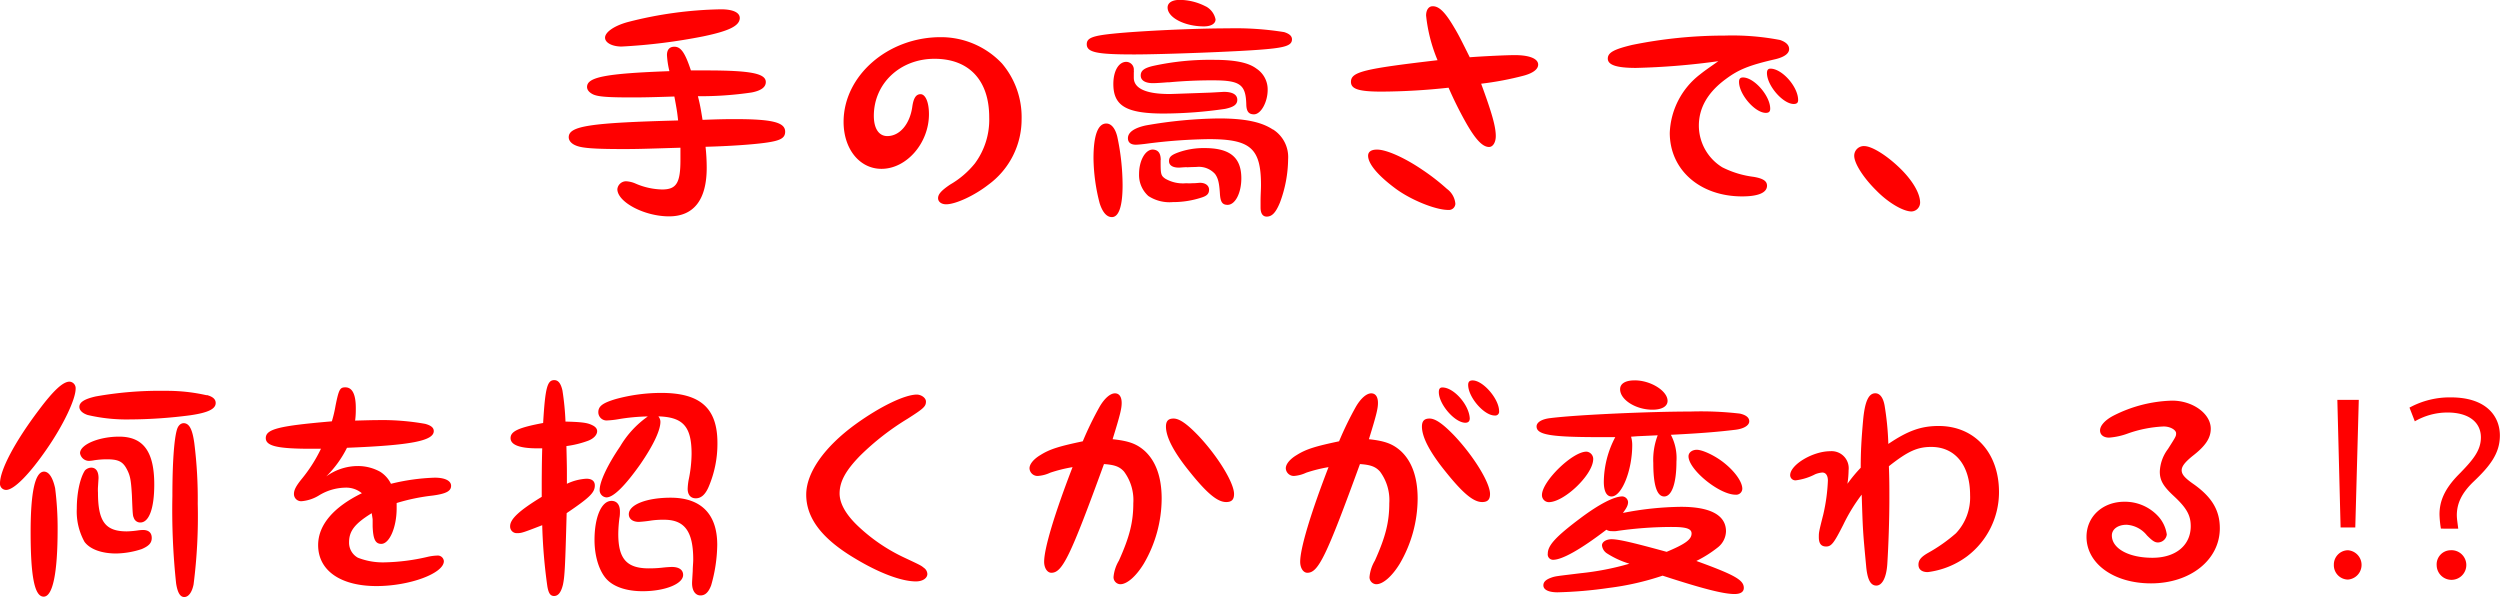
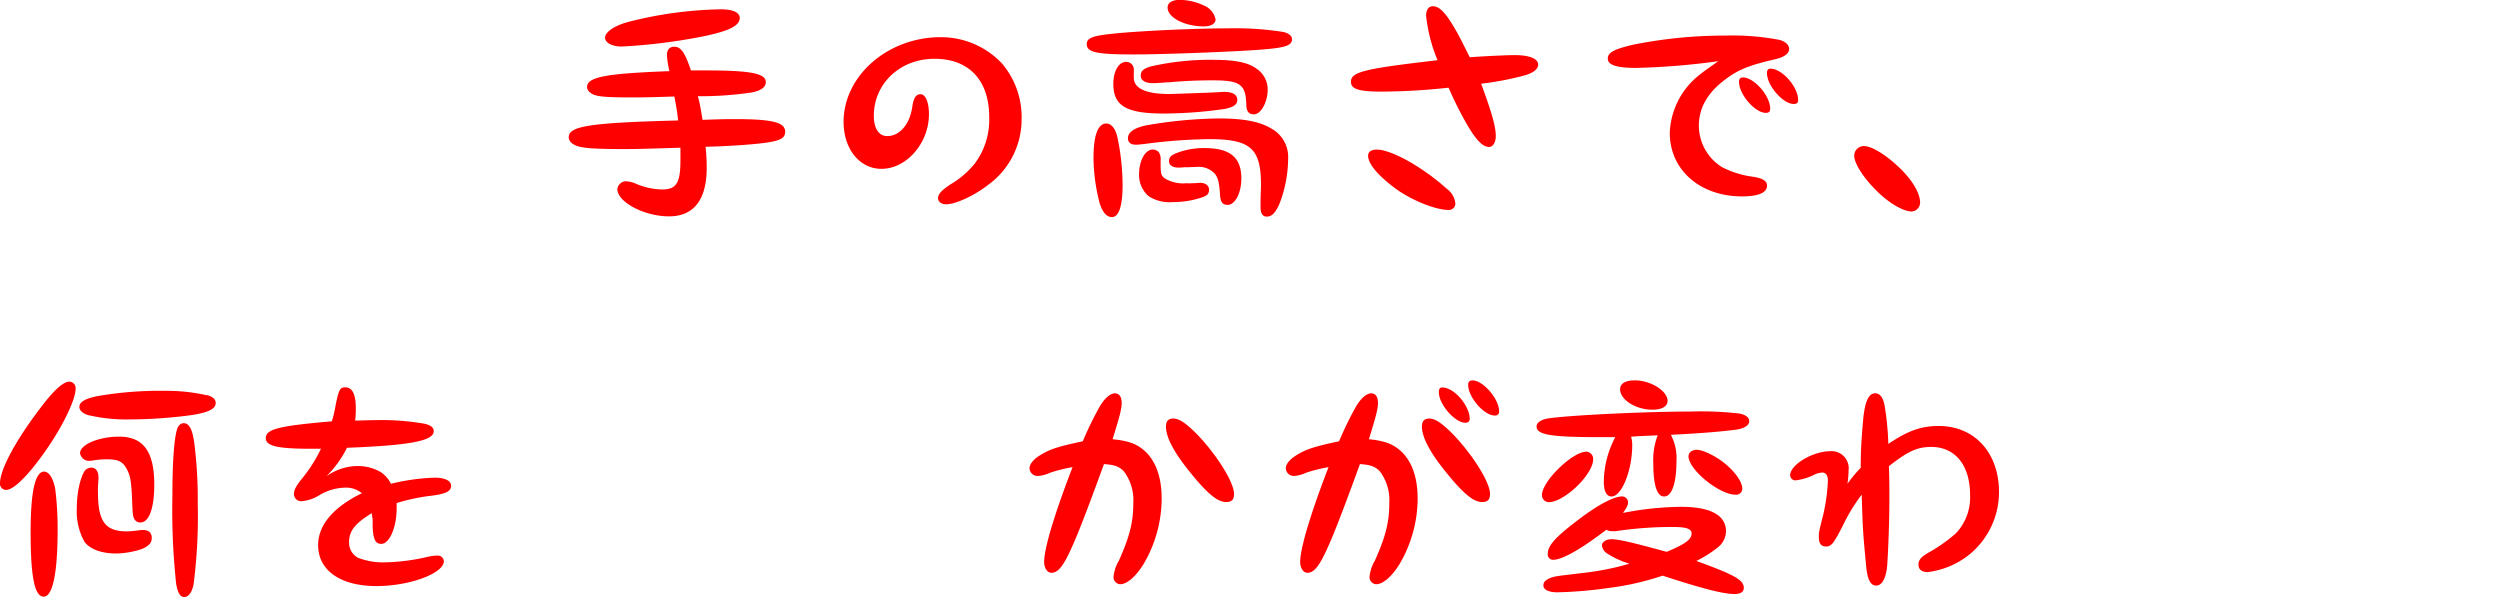
<svg xmlns="http://www.w3.org/2000/svg" viewBox="0 0 408.23 97.49">
  <defs>
    <style>.cls-1{fill:red;}</style>
  </defs>
  <g id="レイヤー_2" data-name="レイヤー 2">
    <g id="レイヤー_1-2" data-name="レイヤー 1">
      <path class="cls-1" d="M114.72,19.57c2.28-.08,3.38-.12,5.28-.12,6.12,0,8.21.53,8.21,2.05,0,1.07-.8,1.49-3.35,1.83-2.28.3-5.73.53-9.65.64a32.19,32.19,0,0,1,.19,3.42c0,5.21-2.09,7.94-6.15,7.94s-8.44-2.35-8.44-4.44a1.44,1.44,0,0,1,1.41-1.29,4.4,4.4,0,0,1,1.48.34,11.48,11.48,0,0,0,4.41,1c2.35,0,3-1.06,3-4.82,0-.53,0-1.14,0-2-6.16.19-7.14.22-9.31.22-4.67,0-6.65-.15-7.64-.53-.83-.3-1.29-.83-1.29-1.4,0-1.83,3.42-2.36,17.86-2.74-.15-1.41-.23-1.86-.61-3.91-3.38.11-4.94.15-6.91.15-3.92,0-5.51-.11-6.35-.49-.64-.31-1-.73-1-1.22,0-1.6,3-2.2,13.45-2.58A14.36,14.36,0,0,1,108.91,9c0-.88.41-1.37,1.21-1.37,1.07,0,1.75,1,2.7,3.87,1.06,0,2,0,2.47,0,7.29,0,9.76.49,9.76,1.9,0,.83-.76,1.4-2.31,1.7a56.81,56.81,0,0,1-8.78.61C114.3,17,114.45,17.89,114.72,19.57ZM120.8,3c-.08,1.22-1.71,2.05-5.93,2.93A92.92,92.92,0,0,1,101.5,7.6C100,7.6,98.8,7,98.8,6.15s1.37-1.9,3.68-2.54a64.84,64.84,0,0,1,15.24-2.09C119.7,1.52,120.84,2.05,120.8,3Z" />
      <path class="cls-1" d="M163.62,10.37a13.52,13.52,0,0,1,3.2,9.08,13.21,13.21,0,0,1-5.44,10.72c-2.24,1.75-5.32,3.19-6.88,3.19-.79,0-1.32-.42-1.32-1s.41-1.18,2-2.24a14.47,14.47,0,0,0,4-3.42,12,12,0,0,0,2.35-7.56c0-6-3.27-9.54-8.93-9.54s-9.91,4.07-9.91,9.31c0,2.09.83,3.31,2.2,3.31,2,0,3.65-1.9,4.07-4.72.19-1.44.6-2.12,1.36-2.12s1.37,1.21,1.37,3.27c0,4.71-3.65,8.92-7.75,8.92-3.57,0-6.19-3.23-6.19-7.67,0-7.52,7.22-13.83,15.84-13.83A13.69,13.69,0,0,1,163.62,10.37Z" />
      <path class="cls-1" d="M209.68,5.24c.87.27,1.29.65,1.29,1.18,0,1-1.06,1.37-4.9,1.67-4,.34-16.19.8-20.9.8-6.08,0-7.71-.34-7.71-1.67,0-1,.91-1.37,4.18-1.71,4.41-.46,13.41-.88,18.88-.88A50.1,50.1,0,0,1,209.68,5.24ZM182.44,22.3a38.46,38.46,0,0,1,.87,7.91c0,3.45-.61,5.24-1.75,5.24-.83,0-1.52-.76-2-2.28a30.38,30.38,0,0,1-1-7.33c0-3.73.72-5.67,2.09-5.67C181.45,20.17,182.1,20.93,182.44,22.3ZM199.84,15c1.44,0,2.2.46,2.2,1.3s-.72,1.21-2,1.48a70.7,70.7,0,0,1-10,.76c-6.12,0-8.24-1.25-8.24-4.83,0-2.12.87-3.61,2.12-3.61a1.26,1.26,0,0,1,1.22,1.41,1.08,1.08,0,0,1,0,.34l0,.84c0,1.75,2,2.66,5.78,2.66.38,0,.38,0,6.8-.23Zm8,6.12a5.33,5.33,0,0,1,2.5,4.87A20.73,20.73,0,0,1,209,33.09c-.68,1.64-1.29,2.28-2.16,2.28-.65,0-1-.53-1-1.48,0-.27,0-.68,0-1.1,0-.95.07-1.79.07-2.58,0-6-1.71-7.49-8.51-7.49a86.68,86.68,0,0,0-10.29.76c-.61.08-1.33.15-1.64.15-.83,0-1.29-.38-1.29-1.06,0-.95,1-1.67,2.93-2.09a73.55,73.55,0,0,1,11.89-1.14C203.26,19.34,206,19.91,207.86,21.16Zm-18.32,5c0,2.28,0,2.55.8,3.08a5.76,5.76,0,0,0,3.38.72,7.56,7.56,0,0,0,1,0c.61,0,1.06-.07,1.25-.07.88,0,1.48.45,1.48,1.13s-.38,1-1.17,1.26a14.93,14.93,0,0,1-4.75.76,6.29,6.29,0,0,1-4-1A4.61,4.61,0,0,1,186,28.42c0-2.17,1-4,2.24-4C189.12,24.47,189.54,25,189.54,26.14Zm1.26-12.69c-1,.08-2,.15-2.51.15-1.26,0-2-.45-2-1.25s.57-1.22,2-1.56a43.25,43.25,0,0,1,9.92-1c3.53,0,5.69.46,7,1.45A4.06,4.06,0,0,1,207,14.67c0,2-1.1,4-2.24,4-.84,0-1.22-.46-1.25-1.6-.08-3.27-1-3.95-5.4-3.95C195.81,13.11,193.19,13.22,190.8,13.45Zm6.11-12.39a3.1,3.1,0,0,1,1.6,2.13c0,.69-.72,1.14-1.9,1.14-3.15,0-5.93-1.44-5.93-3.08,0-.79.76-1.25,2-1.25A9.41,9.41,0,0,1,196.91,1.06Zm-3.07,26.26c-.5,0-1.07.07-1.33.07-1,0-1.6-.38-1.6-1.06s.38-1,1.48-1.41a12.33,12.33,0,0,1,4.33-.72c4.14,0,6,1.52,6,4.94,0,2.4-1,4.33-2.24,4.33-.88,0-1.18-.49-1.26-1.86-.11-1.75-.3-2.51-.8-3.19a3.55,3.55,0,0,0-3-1.14C194.86,27.28,194.48,27.28,193.84,27.32Z" />
      <path class="cls-1" d="M247.34,9c2.39,0,3.83.57,3.83,1.55,0,.73-.79,1.37-2.31,1.79a50.45,50.45,0,0,1-7,1.33c1.75,4.75,2.39,7,2.39,8.55,0,1-.45,1.78-1.1,1.78-1.06,0-2.2-1.21-3.76-3.95a61.48,61.48,0,0,1-2.85-5.73,104.79,104.79,0,0,1-10.94.64c-3.73,0-5-.42-5-1.59,0-1.64,2.09-2.13,14.14-3.54a25.77,25.77,0,0,1-1.87-7.29c0-.91.42-1.52,1.07-1.52C235,1,236,2,237.5,4.56c.68,1.14,1,1.78,2.5,4.79C242.51,9.16,246.12,9,247.34,9ZM232.22,27.7a35,35,0,0,1,4.06,3.15,3.35,3.35,0,0,1,1.37,2.43,1.06,1.06,0,0,1-1.18,1c-2.09,0-6.19-1.67-8.7-3.57-2.85-2.13-4.37-4-4.37-5.28,0-.65.53-1,1.41-1C226.33,24.39,229.37,25.76,232.22,27.7Z" />
      <path class="cls-1" d="M267.14,11.09c-3.19,0-4.6-.49-4.6-1.52s1.14-1.55,4-2.24a75.67,75.67,0,0,1,15.08-1.52,41.36,41.36,0,0,1,9.05.72c1,.35,1.48.84,1.48,1.49s-.65,1.25-2.17,1.63c-4.37,1-6.08,1.71-8.13,3.23q-4.44,3.24-4.44,7.64a8,8,0,0,0,3.83,6.8,15.62,15.62,0,0,0,5.13,1.56c1.52.26,2.17.68,2.17,1.44,0,1.14-1.41,1.75-4.07,1.75-6.88,0-11.81-4.33-11.81-10.38a12.64,12.64,0,0,1,4.93-9.53c.77-.61,1-.76,3-2.17A116.44,116.44,0,0,1,267.14,11.09Zm21.92,6.65c0,.5-.23.69-.72.69-1.75,0-4.37-3-4.37-5.06,0-.49.19-.72.65-.72C286.44,12.65,289.06,15.65,289.06,17.74Zm4.56-1.4c0,.45-.23.64-.72.64-1.75,0-4.37-3-4.37-5.05,0-.49.19-.72.57-.72C291,11.21,293.62,14.17,293.62,16.34Z" />
      <path class="cls-1" d="M309.85,27.09c2.32,2.13,3.69,4.41,3.69,6a1.46,1.46,0,0,1-1.41,1.44c-1.33,0-3.76-1.4-5.7-3.38-2.16-2.12-3.65-4.48-3.65-5.7a1.57,1.57,0,0,1,1.71-1.59C305.63,23.9,307.8,25.19,309.85,27.09Z" />
      <path class="cls-1" d="M12.35,63.48c0,1.71-2,5.93-4.71,9.84C4.79,77.46,2.28,80,1,80A1,1,0,0,1,0,78.91C0,76.74,2.43,72.14,6.31,67c2.47-3.31,4-4.68,5.05-4.68A1.07,1.07,0,0,1,12.35,63.48ZM9,79.71a51.39,51.39,0,0,1,.41,6.72c0,7.14-.79,11-2.28,11S5,94.14,5,86.89c0-6.54.72-9.81,2.16-9.88C8,77,8.62,78,9,79.71Zm7-.2a7.31,7.31,0,0,0,0,.95c0,4.72,1.22,6.31,4.71,6.31a14.66,14.66,0,0,0,1.75-.15,7.59,7.59,0,0,1,.87-.08c.95,0,1.45.46,1.45,1.3s-.5,1.33-1.64,1.82a13.93,13.93,0,0,1-4.18.72c-2.35,0-4.25-.68-5.16-1.9a10.2,10.2,0,0,1-1.26-5.43c0-2.55.53-5,1.33-6.23a1.51,1.51,0,0,1,1-.46c.8,0,1.22.61,1.22,1.71Zm17.78-15c1,.27,1.44.69,1.44,1.3,0,1-1.33,1.59-4.14,2a78.21,78.21,0,0,1-9.95.68,27.69,27.69,0,0,1-6.8-.72c-.84-.27-1.37-.76-1.37-1.33,0-.76.83-1.29,2.7-1.71a59.6,59.6,0,0,1,11.43-.91A29.16,29.16,0,0,1,33.74,64.54ZM15.43,75.15a6.16,6.16,0,0,1-.88.11A1.49,1.49,0,0,1,13.07,74c0-1.41,3.08-2.7,6.38-2.7,3.95,0,5.74,2.43,5.74,7.82,0,3.88-.84,6.2-2.28,6.2a1.1,1.1,0,0,1-1.06-.76c-.16-.34-.19-.53-.31-3.69-.15-2.5-.26-3.23-.91-4.4S19.19,75,17.4,75A14.15,14.15,0,0,0,15.43,75.15Zm16.3-2.78a73.19,73.19,0,0,1,.56,9.88,87.54,87.54,0,0,1-.68,13.18c-.26,1.3-.83,2.06-1.52,2.06s-1.1-.76-1.33-2.21A113,113,0,0,1,28.15,81c0-5.36.27-9.2.73-10.8.19-.68.6-1.1,1.14-1.1C30.93,69.14,31.42,70.13,31.73,72.37Z" />
      <path class="cls-1" d="M50.77,73.28c-5.47,0-7.37-.45-7.37-1.74,0-1.49,2.2-2,10.79-2.74a20.68,20.68,0,0,0,.6-2.55c.54-2.69.73-3,1.6-3,1.14,0,1.71,1.14,1.71,3.38,0,.68,0,1.14-.11,2.05,3-.08,3.19-.08,3.68-.08a40,40,0,0,1,7.75.61c1,.27,1.41.65,1.41,1.18,0,1.59-3.73,2.32-14.17,2.73a17.63,17.63,0,0,1-3.39,4.68A8.78,8.78,0,0,1,58.4,76.1a7.49,7.49,0,0,1,3.69.94A4.84,4.84,0,0,1,63.84,79,33.91,33.91,0,0,1,71,78c1.63,0,2.66.49,2.66,1.33s-.76,1.29-3,1.59a32.21,32.21,0,0,0-5.89,1.22V83c0,3.12-1.18,5.81-2.51,5.81-1,0-1.33-.83-1.41-2.85l0-1.1c0-.15-.08-.57-.15-1.06C57.91,85.52,57,86.73,57,88.56a2.8,2.8,0,0,0,1.44,2.51,11.16,11.16,0,0,0,4.3.76,33.4,33.4,0,0,0,7-.88,8,8,0,0,1,1.63-.23,1,1,0,0,1,1.11.91c0,2-5.59,4.07-11,4.07-5.88,0-9.53-2.54-9.53-6.69,0-3.26,2.47-6.19,7.14-8.47a4,4,0,0,0-2.73-.91,8.51,8.51,0,0,0-4.18,1.21,6.5,6.5,0,0,1-2.89,1A1.17,1.17,0,0,1,48,80.66c0-.65.34-1.3,1.26-2.44a24.27,24.27,0,0,0,3.15-4.94Z" />
-       <path class="cls-1" d="M88.46,79.21c0-.15,0-3.23.08-6-.34,0-.68,0-.8,0-2.89,0-4.37-.57-4.37-1.67s1.26-1.71,5.32-2.47c.34-5.81.69-7,1.82-7,.65,0,1.07.54,1.33,1.68a43.86,43.86,0,0,1,.5,5.09c2.66.07,3.57.19,4.33.57.57.26.84.6.84,1,0,.6-.57,1.21-1.45,1.55a16.19,16.19,0,0,1-3.57.88c.08,3.23.08,3.68.08,4.67V79a8.49,8.49,0,0,1,3.19-.83c.87,0,1.37.38,1.37,1.1,0,1.18-.88,2-4.6,4.52-.23,8.59-.31,10.33-.61,11.7-.3,1.22-.76,1.83-1.44,1.83s-.92-.57-1.1-1.56a87.7,87.7,0,0,1-.84-10c-3.15,1.22-3.38,1.3-4.1,1.3a1.08,1.08,0,0,1-1.14-1.14c0-1.18,1.55-2.59,5.16-4.79Zm12.77,4.29c0,.23,0,.69-.08,1.07a22,22,0,0,0-.19,2.62c0,4.06,1.37,5.62,5,5.62a19.49,19.49,0,0,0,2.13-.11c.68-.08,1.4-.12,1.63-.12,1.14,0,1.83.46,1.83,1.3,0,1.48-3,2.66-6.61,2.66-2.59,0-4.68-.69-5.86-1.94s-2-3.65-2-6.42c0-3.76,1.14-6.39,2.77-6.39C100.74,81.79,101.23,82.44,101.23,83.5Zm6.61-14.62c0,1.4-1.18,3.87-3.27,6.91-2.5,3.54-4.4,5.43-5.54,5.43A1.18,1.18,0,0,1,97.92,80c0-1.37,1.3-4.1,3.35-7.11A15.7,15.7,0,0,1,105.79,68a32,32,0,0,0-4.86.46,13.63,13.63,0,0,1-1.71.19,1.35,1.35,0,0,1-1.52-1.33c0-1,.72-1.52,2.85-2.16a28.31,28.31,0,0,1,7.44-1c6.39,0,9.16,2.5,9.16,8.17a17.84,17.84,0,0,1-1.44,7.18c-.54,1.25-1.22,1.86-2.09,1.86s-1.33-.61-1.33-1.56a10.33,10.33,0,0,1,.15-1.4,21.65,21.65,0,0,0,.49-4.3c0-4.48-1.4-6-5.43-6.12A1.35,1.35,0,0,1,107.84,68.88ZM106.32,85a20,20,0,0,1-2,.22c-1,0-1.64-.49-1.64-1.25,0-1.56,2.89-2.7,6.84-2.7,4.94,0,7.6,2.66,7.6,7.68a24.82,24.82,0,0,1-1,6.65c-.45,1.17-1,1.63-1.74,1.63s-1.37-.65-1.37-2c0-.19,0-.19.11-2,0-.64.08-1.33.08-1.86,0-4.6-1.41-6.5-4.75-6.5A14,14,0,0,0,106.32,85Z" />
-       <path class="cls-1" d="M151.2,65.57c0,.8-.38,1.14-3,2.81a42.24,42.24,0,0,0-7.72,6c-2.39,2.44-3.38,4.26-3.38,6.2,0,1.67,1.07,3.53,3.16,5.47a28.59,28.59,0,0,0,7.4,5c2.66,1.25,2.74,1.29,3.2,1.67a1.29,1.29,0,0,1,.57,1c0,.69-.76,1.22-1.87,1.22-2.35,0-6-1.37-9.91-3.73-5.44-3.22-8-6.61-8-10.44,0-3.61,3-7.83,8.09-11.52,4-2.88,8-4.82,10-4.82C150.51,64.47,151.2,65,151.2,65.57Z" />
      <path class="cls-1" d="M186.92,73.63c1.82,1.67,2.77,4.29,2.77,7.79a21.2,21.2,0,0,1-2.92,10.63c-1.22,2-2.7,3.35-3.84,3.35a1.15,1.15,0,0,1-1.1-1.18,6.32,6.32,0,0,1,.87-2.66c1.75-3.88,2.36-6.31,2.36-9.39A7.8,7.8,0,0,0,183.54,77c-.72-.8-1.52-1.1-3.27-1.22-5.51,15.12-6.8,17.75-8.59,17.75-.68,0-1.18-.8-1.18-1.79,0-2.17,1.68-7.79,4.64-15.46a23.89,23.89,0,0,0-3.65.91,5.64,5.64,0,0,1-2.05.53,1.31,1.31,0,0,1-1.33-1.25c0-.69.69-1.52,1.79-2.17,1.59-1,3.15-1.44,6.91-2.24a54.57,54.57,0,0,1,2.78-5.7c.79-1.33,1.71-2.13,2.47-2.13s1.1.65,1.1,1.56-.23,1.9-1.48,5.93C184.37,72,185.63,72.49,186.92,73.63Zm8.78-2.47c3.15,3.34,5.81,7.67,5.81,9.5,0,.91-.38,1.32-1.29,1.32-1.41,0-3.12-1.4-6-5-2.58-3.19-3.83-5.62-3.83-7.33,0-.84.34-1.26,1.1-1.3C192.47,68.27,193.72,69.1,195.7,71.16Z" />
      <path class="cls-1" d="M228.72,73.63c1.82,1.67,2.77,4.29,2.77,7.79a21.2,21.2,0,0,1-2.92,10.63c-1.22,2-2.7,3.35-3.84,3.35a1.15,1.15,0,0,1-1.1-1.18,6.32,6.32,0,0,1,.87-2.66c1.75-3.88,2.36-6.31,2.36-9.39A7.8,7.8,0,0,0,225.34,77c-.72-.8-1.52-1.1-3.27-1.22-5.51,15.12-6.8,17.75-8.59,17.75-.68,0-1.17-.8-1.17-1.79,0-2.17,1.67-7.79,4.63-15.46a23.89,23.89,0,0,0-3.65.91,5.64,5.64,0,0,1-2,.53,1.31,1.31,0,0,1-1.33-1.25c0-.69.69-1.52,1.79-2.17,1.59-1,3.15-1.44,6.91-2.24a54.57,54.57,0,0,1,2.78-5.7c.79-1.33,1.71-2.13,2.47-2.13s1.1.65,1.1,1.56-.23,1.9-1.48,5.93C226.17,72,227.43,72.49,228.72,73.63Zm8.78-2.47c3.15,3.34,5.81,7.67,5.81,9.5,0,.91-.38,1.32-1.29,1.32-1.41,0-3.12-1.4-6-5-2.58-3.19-3.83-5.62-3.83-7.33,0-.84.34-1.26,1.1-1.3C234.27,68.27,235.52,69.1,237.5,71.16Zm2.5-2.85c0,.45-.22.72-.72.72-1.71,0-4.33-3-4.33-5,0-.53.19-.76.57-.76C237.38,63.25,239.89,66.1,240,68.31Zm4.79-1.18a.63.63,0,0,1-.72.72c-1.75,0-4.33-3-4.33-5,0-.5.22-.73.72-.73C242.17,62.11,244.79,65.15,244.79,67.13Z" />
      <path class="cls-1" d="M266.34,71.31a4.78,4.78,0,0,1,.19,1.37c0,4.14-1.71,8.39-3.38,8.39-.8,0-1.26-.83-1.26-2.39a15.92,15.92,0,0,1,1.87-7.3c-1.11,0-1.68,0-2.55,0-8,0-10.3-.38-10.3-1.75,0-.68.88-1.21,2.28-1.36,4.26-.54,16.19-1.07,22.88-1.07a54.7,54.7,0,0,1,8.05.34c1,.23,1.52.65,1.52,1.26s-.76,1.18-2.2,1.37c-2.81.34-5.44.57-10.6.83a8.15,8.15,0,0,1,.91,4.37c0,3.54-.76,5.7-2,5.7s-1.78-2-1.78-5.47a11.18,11.18,0,0,1,.72-4.52l-1.52.07-1.75.08Zm-6.19,3.8C260,77.62,255.4,82,252.89,82a1.14,1.14,0,0,1-1.1-1.17c0-2.28,5.17-7.26,7.37-7.07A1.21,1.21,0,0,1,260.15,75.11Zm-6.54,16.3a.87.87,0,0,1-.87-1c0-1.33,1.25-2.74,5.35-5.81,3-2.25,5.48-3.54,6.84-3.54a1,1,0,0,1,.92.91c0,.5-.19.92-.84,1.79a51.43,51.43,0,0,1,9.5-1c4.79,0,7.33,1.37,7.33,4a3.44,3.44,0,0,1-1.29,2.59A19.3,19.3,0,0,1,277,91.6c6.27,2.28,7.75,3.11,7.75,4.4,0,.65-.53,1-1.52,1-1.79,0-5.21-.87-11.74-3A44.64,44.64,0,0,1,262.73,96a68.46,68.46,0,0,1-8.4.72c-1.44,0-2.31-.41-2.31-1.14,0-.53.38-.91,1.17-1.21s.88-.27,4.83-.76a45,45,0,0,0,8.05-1.56,14.56,14.56,0,0,1-3.64-1.67,1.78,1.78,0,0,1-.84-1.33c0-.57.72-1,1.56-1,1.14,0,3.46.54,9,2.06,3-1.26,4.07-2,4.07-3,0-.76-.84-1.06-3.12-1.06a62.37,62.37,0,0,0-9.23.68,3.94,3.94,0,0,1-.68,0,1.51,1.51,0,0,1-.88-.23C258.13,89.7,255.09,91.41,253.61,91.41ZM272.3,65.46c0,.91-.95,1.44-2.47,1.44-2.73,0-5.28-1.63-5.28-3.34,0-.91.84-1.45,2.4-1.45C269.53,62.11,272.3,63.82,272.3,65.46Zm9.35,10.22c1.64,1.33,2.77,2.92,2.85,4a1,1,0,0,1-1.1,1.1c-2.66,0-7.68-4.1-7.68-6.27,0-.57.5-1,1.22-1.06C277.85,73.36,280.09,74.39,281.65,75.68Z" />
      <path class="cls-1" d="M316.57,69.56c5.86,0,9.85,4.37,9.85,10.79a13.14,13.14,0,0,1-5.21,10.49,13.61,13.61,0,0,1-6.42,2.58c-1,0-1.52-.46-1.52-1.21s.42-1.26,1.52-1.9a26.26,26.26,0,0,0,4.6-3.23,8.53,8.53,0,0,0,2.31-6.24c0-4.86-2.43-7.86-6.34-7.86-2.24,0-3.8.68-6.92,3.15.08,2.13.08,3.23.08,5.29,0,3.45-.15,7.75-.34,10.71-.15,2.2-.84,3.49-1.79,3.49s-1.48-1-1.67-3.26c-.53-5.63-.53-5.63-.72-11.59a28.39,28.39,0,0,0-3,4.9c-1.52,3-1.94,3.57-2.81,3.57S297,88.67,297,87.72c0-.8,0-.83.72-3.68a29.5,29.5,0,0,0,.76-5.55c0-.84-.34-1.33-.91-1.33a4,4,0,0,0-1.14.27,9.34,9.34,0,0,1-3.16,1,.85.85,0,0,1-.95-.83c0-1.71,3.69-3.92,6.54-3.92a2.79,2.79,0,0,1,3,3.12,15.14,15.14,0,0,1-.19,2.2,24.55,24.55,0,0,1,2.17-2.62c0-2.62.11-4.56.38-7.64s.87-4.52,2-4.52c.76,0,1.29.72,1.52,2a46.92,46.92,0,0,1,.61,6.27C311.56,70.32,313.72,69.56,316.57,69.56Z" />
-       <path class="cls-1" d="M361,70c0,1.52-.83,2.81-3,4.48-1.22,1-1.75,1.67-1.75,2.32s.5,1.22,1.71,2.09c3.16,2.17,4.52,4.37,4.52,7.37,0,5.17-4.82,9-11.24,9-6.08,0-10.53-3.23-10.53-7.6,0-3.3,2.62-5.73,6.2-5.73a7.38,7.38,0,0,1,5.62,2.5,5.58,5.58,0,0,1,1.29,2.85,1.48,1.48,0,0,1-1.44,1.3c-.53,0-.91-.27-1.79-1.14a4.6,4.6,0,0,0-3.34-1.75c-1.41,0-2.4.72-2.4,1.75,0,2.12,2.74,3.64,6.62,3.64s6.26-2.09,6.26-5.16c0-1.79-.68-3-2.85-5-1.67-1.56-2.2-2.51-2.2-3.91a6.53,6.53,0,0,1,1.33-3.69c1.33-2.09,1.33-2.09,1.33-2.58s-.87-1.1-2.05-1.1a20.14,20.14,0,0,0-5.81,1.14,11.23,11.23,0,0,1-3.08.68c-.91,0-1.48-.46-1.48-1.18s.72-1.63,2.16-2.39a22.33,22.33,0,0,1,9.61-2.47C358.07,65.42,361,67.55,361,70Z" />
-       <path class="cls-1" d="M381.1,92.24a2.34,2.34,0,0,1,2.28-2.39,2.4,2.4,0,0,1,0,4.79A2.34,2.34,0,0,1,381.1,92.24Zm1.1-6.11-.53-20.83h3.5l-.57,20.83Zm16.38.19a16.65,16.65,0,0,1-.23-2.32c0-2.13.8-4.14,3.12-6.5s3.64-3.91,3.64-6.08c0-2.35-1.82-4.06-5.47-4.06a10.62,10.62,0,0,0-5.32,1.44l-.87-2.24a13.73,13.73,0,0,1,6.76-1.67c5.78,0,8,3.07,8,6.23,0,2.92-1.63,5-4.29,7.52-1.94,1.86-2.74,3.57-2.74,5.51a9,9,0,0,0,.08,1l.15,1.18Zm-.69,6a2.31,2.31,0,0,1,2.25-2.47,2.42,2.42,0,1,1-2.25,2.47Z" />
    </g>
  </g>
</svg>